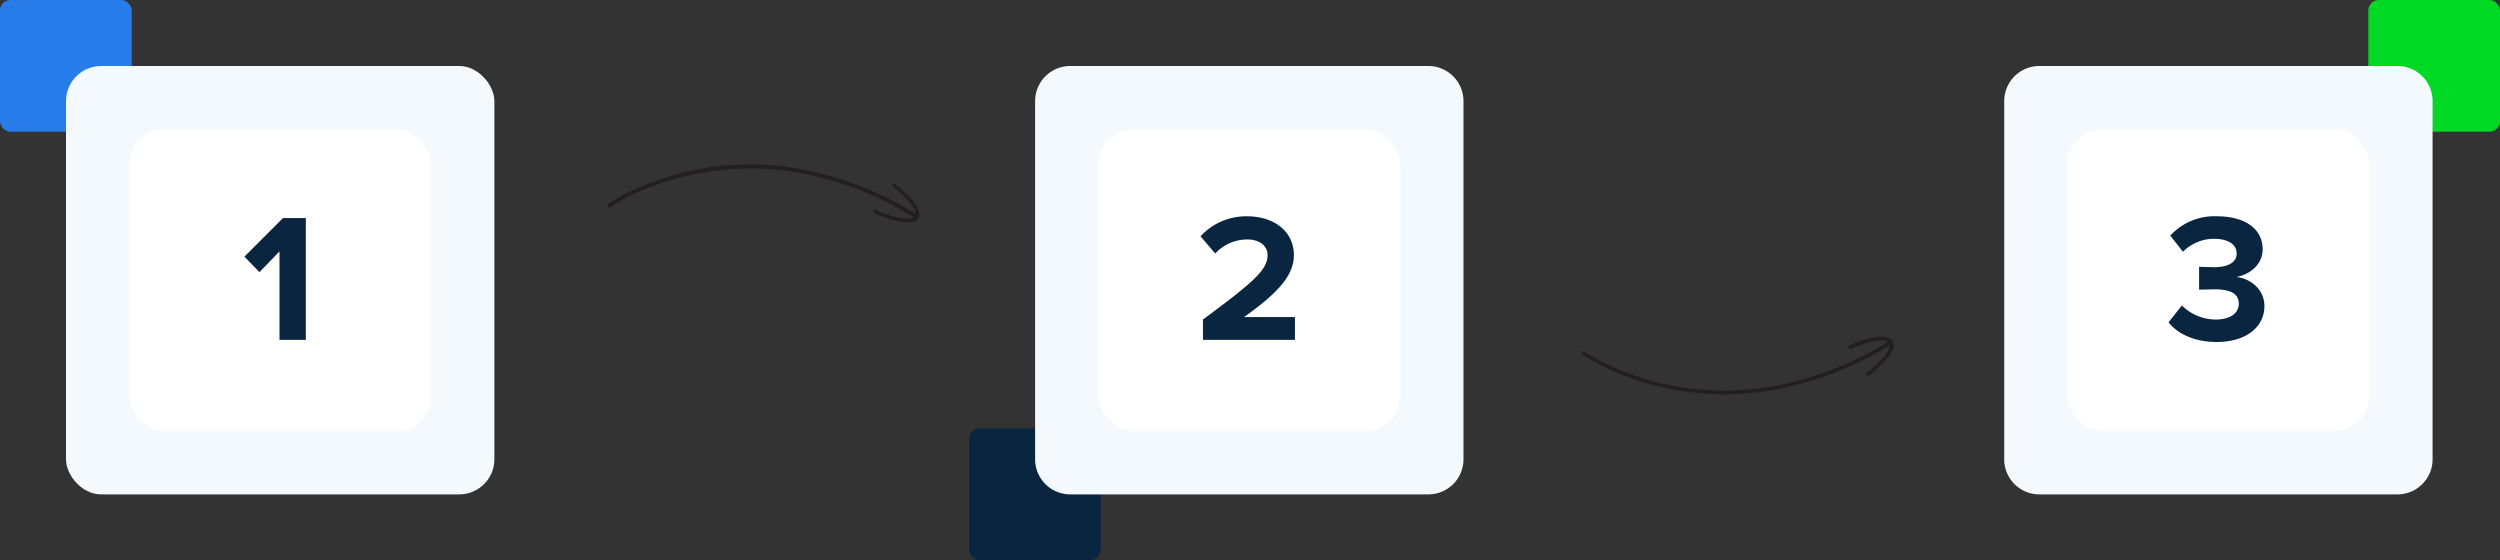
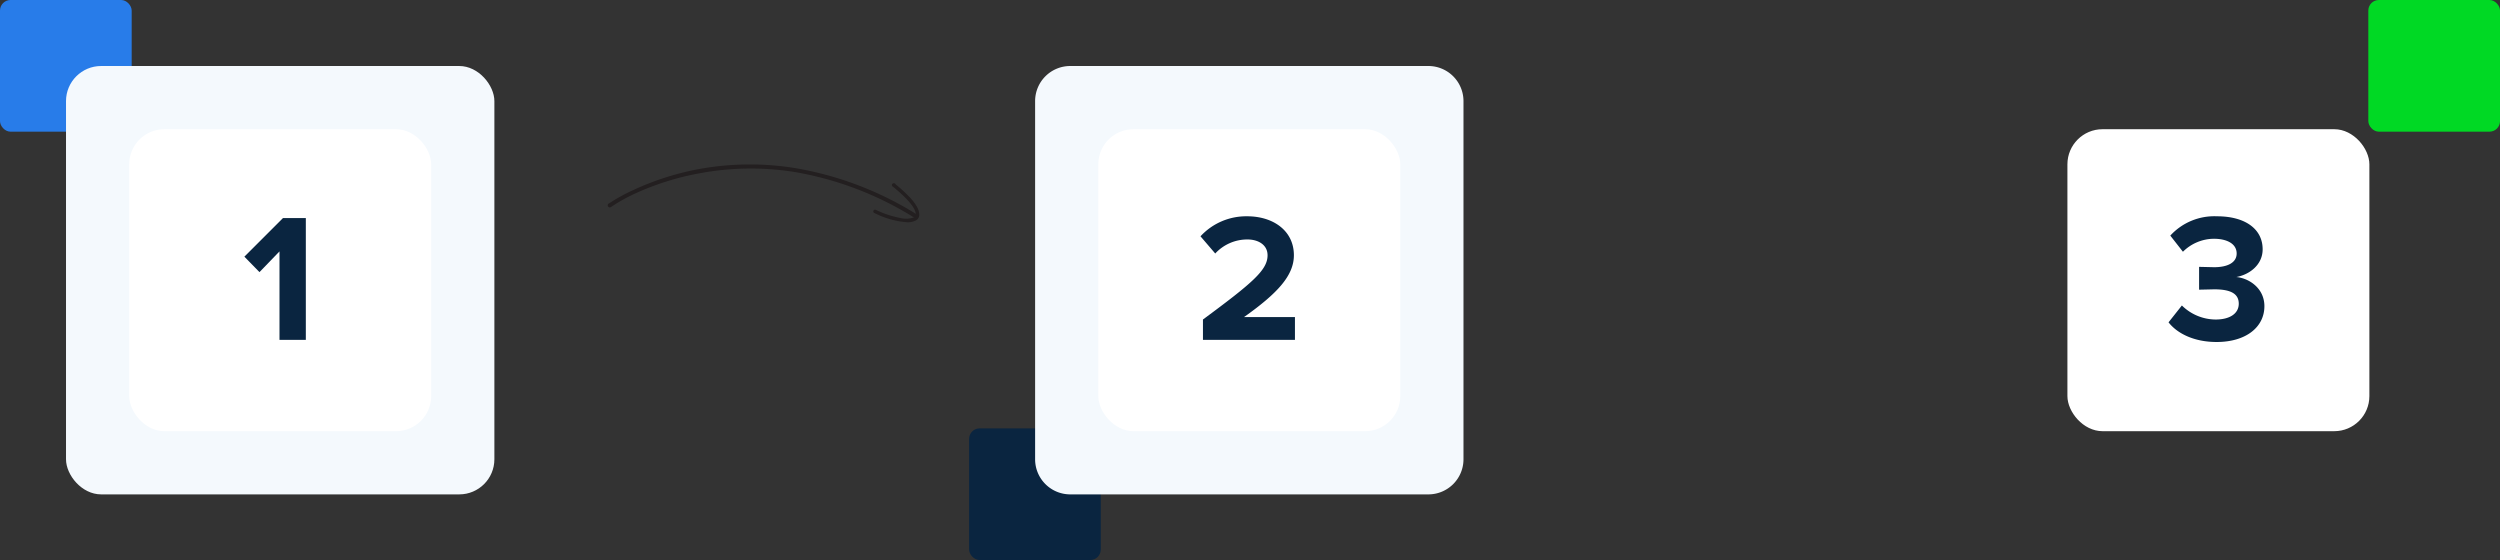
<svg xmlns="http://www.w3.org/2000/svg" width="712" height="159.5">
  <rect width="100%" height="100%" fill="#333333" stroke="none" />
  <g fill="#231f20">
    <path data-name="Path 503" d="M260.7 62a.6.6 0 0 1-.3 0 94.4 94.4 0 0 0-34-13 79.3 79.3 0 0 0-27.4.4 77.1 77.1 0 0 0-18.3 5.8 49.3 49.3 0 0 0-6.6 3.7.6.6 0 1 1-.6-1 49.5 49.5 0 0 1 6.7-3.7 78.3 78.3 0 0 1 18.6-6 80.4 80.4 0 0 1 27.8-.3A95.5 95.5 0 0 1 261 61a.6.6 0 0 1-.3 1Z" />
    <path data-name="Path 504" d="M258.4 63.3a24.3 24.3 0 0 1-9.3-2.6.5.5 0 1 1 .4-.9 28.5 28.5 0 0 0 7 2.3 6.6 6.6 0 0 0 3.8-.2.8.8 0 0 0 .5-.7c.2-2.4-4.4-6.3-6.2-7.8l-.4-.3a.5.5 0 0 1 .7-.8l.3.3a43.2 43.2 0 0 1 4.1 3.8c1.8 2 2.6 3.6 2.5 4.9a1.8 1.8 0 0 1-1 1.5 5 5 0 0 1-2.4.5Z" />
  </g>
  <g fill="#231f20">
-     <path data-name="Path 505" d="M491 112.3a79.7 79.7 0 0 1-14.7-1.4 78.3 78.3 0 0 1-18.6-6 49.5 49.5 0 0 1-6.7-3.7.6.6 0 1 1 .6-.9 49.5 49.5 0 0 0 6.7 3.7 77.2 77.2 0 0 0 18.2 5.9 79.3 79.3 0 0 0 27.4.3 94.4 94.4 0 0 0 34-13 .6.6 0 1 1 .6 1 95.5 95.5 0 0 1-34.4 13 81.5 81.5 0 0 1-13 1.1Z" />
-     <path data-name="Path 506" d="M532 107a.6.6 0 0 1-.3-1l.4-.2a42.3 42.3 0 0 0 4-3.7c1.9-2.2 2.2-3.4 2.1-4.1a.8.8 0 0 0-.4-.6c-1.3-.8-5.3-.5-10.7 2a.6.6 0 0 1-.5-1c5.2-2.4 9.8-3.1 11.7-2a1.9 1.9 0 0 1 1 1.5c.2 1.3-.7 3-2.5 4.9a43.2 43.2 0 0 1-4 3.8l-.4.3a.6.6 0 0 1-.3.2Z" />
-   </g>
+     </g>
  <g transform="translate(-604.2 -673.2)">
    <rect data-name="Rectangle 337" width="37.5" height="37.5" rx="3" transform="translate(604.2 673.2)" fill="#287ce9" style="mix-blend-mode:multiply;isolation:isolate" />
    <g data-name="Group 460">
      <g data-name="Group 222" transform="translate(623 692)">
        <rect data-name="Rectangle 205" width="122" height="122" rx="10" fill="#f4f9fd" />
        <rect data-name="Rectangle 206" width="86" height="86" rx="10" transform="translate(18 18)" fill="#fff" />
      </g>
    </g>
    <path data-name="Path 510" d="M691.3 770v-34.7h-6.5l-11 11 4.3 4.4 5.7-5.9V770Z" fill="#0a2540" />
  </g>
  <g transform="translate(-604.2 -673.2)">
    <rect data-name="Rectangle 351" width="37.5" height="37.5" rx="3" transform="translate(880.2 795.2)" fill="#0a2540" style="mix-blend-mode:multiply;isolation:isolate" />
    <g data-name="Group 461">
      <g data-name="Group 222" transform="translate(899 692)">
        <path data-name="Path 508" d="M10 0h102a10 10 0 0 1 10 10v102a10 10 0 0 1-10 10H10a10 10 0 0 1-10-10V10A10 10 0 0 1 10 0Z" fill="#f4f9fd" />
        <rect data-name="Rectangle 206" width="86" height="86" rx="10" transform="translate(18 18)" fill="#fff" />
      </g>
    </g>
    <path data-name="Path 511" d="M973 770v-6.5h-14.5c9.3-6.6 14.2-11.7 14.2-17.6 0-7-5.9-11.1-13.3-11.1a17.7 17.7 0 0 0-13.3 5.7l4.2 4.9a12.4 12.4 0 0 1 9.2-4c3 0 5.7 1.5 5.7 4.5 0 4.2-4.2 7.8-18.4 18.3v5.8Z" fill="#0a2540" />
  </g>
  <g transform="translate(-604.2 -673.2)">
    <rect data-name="Rectangle 352" width="37.5" height="37.5" rx="3" transform="translate(1278.7 673.2)" fill="#00d924" style="mix-blend-mode:multiply;isolation:isolate" />
    <g data-name="Group 462">
      <g data-name="Group 222" transform="translate(1175 692)">
-         <path data-name="Path 509" d="M10 0h102a10 10 0 0 1 10 10v102a10 10 0 0 1-10 10H10a10 10 0 0 1-10-10V10A10 10 0 0 1 10 0Z" fill="#f4f9fd" />
        <rect data-name="Rectangle 206" width="86" height="86" rx="10" transform="translate(18 18)" fill="#fff" />
      </g>
    </g>
    <path data-name="Path 512" d="M1221.8 765c2.5 3.2 7.3 5.6 13.7 5.6 8.3 0 13.6-4.2 13.6-10.2 0-5.2-4.5-8-8-8.3 3.8-.7 7.5-3.5 7.5-7.9 0-5.8-5-9.4-13-9.4a17 17 0 0 0-13.3 5.5l3.6 4.6a12.6 12.6 0 0 1 8.8-3.7c3.7 0 6.5 1.4 6.5 4.2 0 2.6-2.6 3.9-6.4 3.9l-4.3-.1v6.5l4.3-.1c4.8 0 7 1.3 7 4.1 0 2.7-2.4 4.5-6.6 4.5a13.8 13.8 0 0 1-9.6-4Z" fill="#0a2540" />
  </g>
</svg>